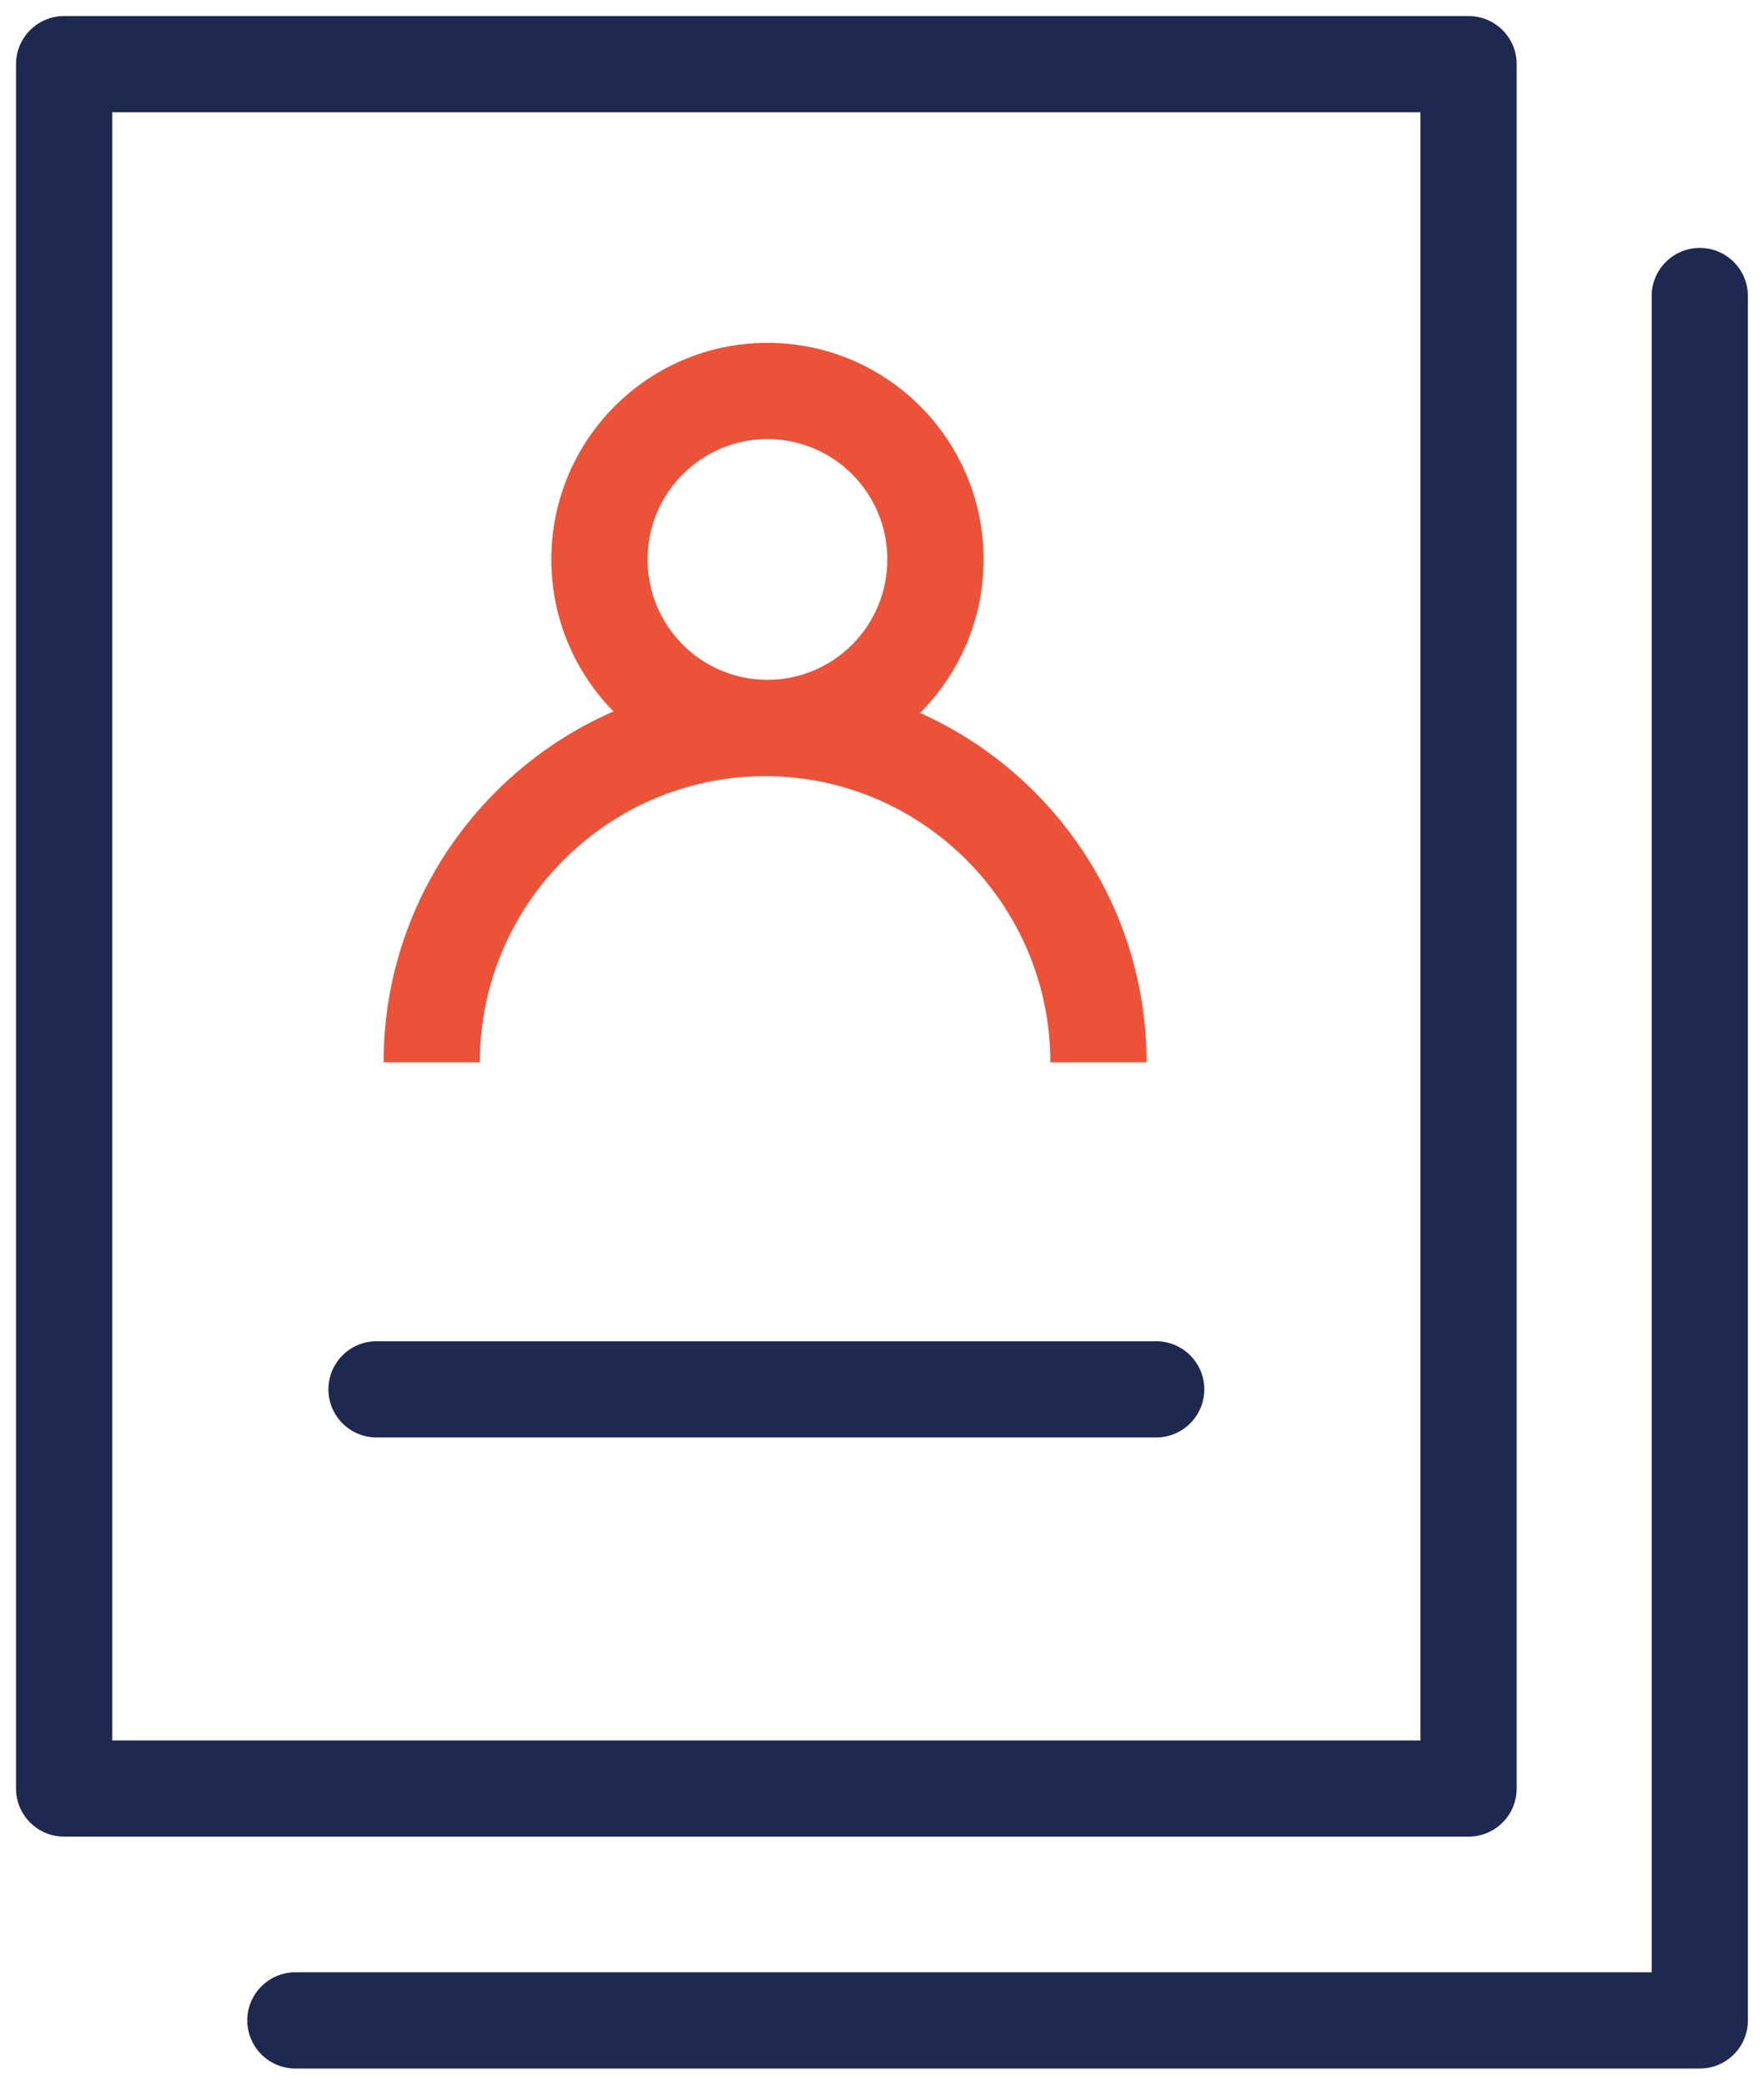
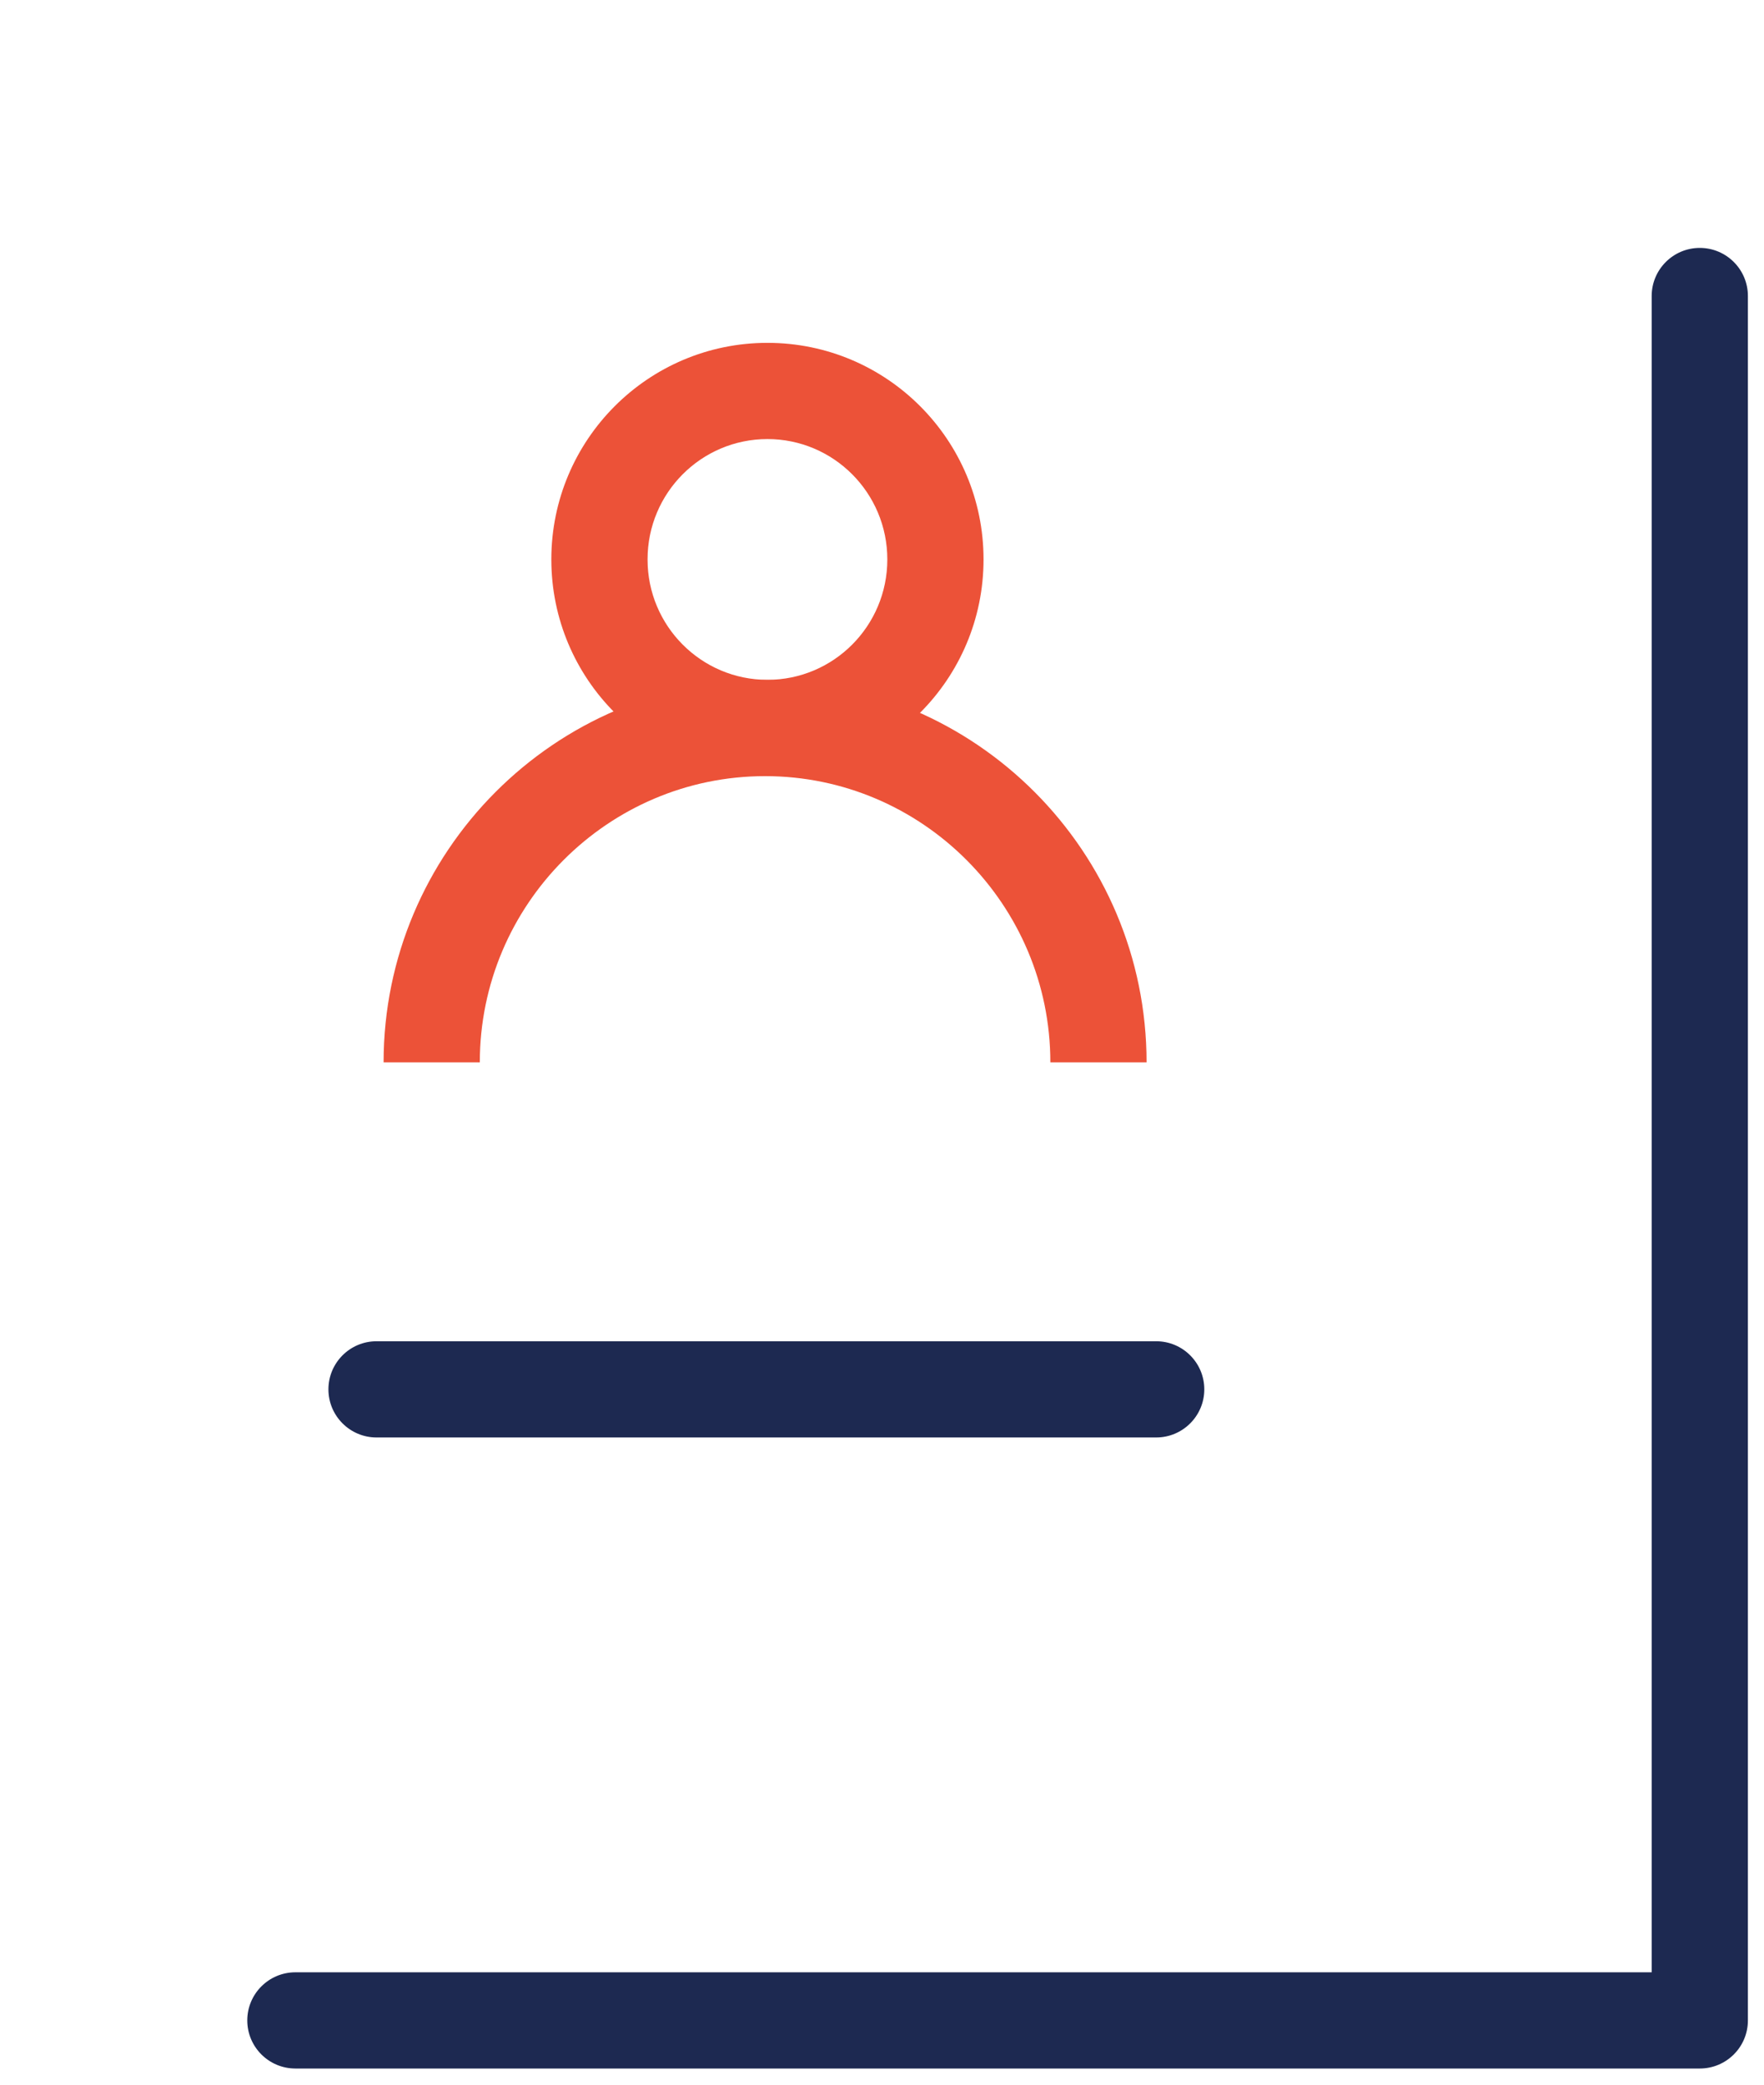
<svg xmlns="http://www.w3.org/2000/svg" xmlns:xlink="http://www.w3.org/1999/xlink" width="55" height="65" viewBox="0 0 55 65" version="1.1">
  <title>ico-exp-3</title>
  <desc>Created using Figma</desc>
  <g id="Canvas" transform="translate(-5790 -3922)">
    <g id="ico-exp-3">
      <g id="Group">
        <g id="Vector">
          <use xlink:href="#path0_stroke" transform="translate(5792 3924)" fill="#1D2951" />
        </g>
        <g id="Vector">
          <use xlink:href="#path1_stroke" transform="translate(5799.21 3931.23)" fill="#1D2951" />
        </g>
        <g id="Group">
          <g id="Group">
            <g id="Vector">
              <use xlink:href="#path2_stroke" transform="translate(5808.69 3934.19)" fill="#EC5238" />
            </g>
            <g id="Vector">
              <use xlink:href="#path3_stroke" transform="translate(5803.46 3944.7)" fill="#EC5238" />
            </g>
          </g>
        </g>
        <g id="Vector">
          <use xlink:href="#path4_stroke" transform="translate(5801.74 3965.32)" fill="#1D2951" />
        </g>
      </g>
    </g>
  </g>
  <defs>
-     <path id="path0_stroke" d="M 0 0L 0 -1.5C -0.828 -1.5 -1.5 -0.828 -1.5 3.33067e-16L 0 0ZM 43.788 0L 45.288 0C 45.288 -0.828 44.617 -1.5 43.788 -1.5L 43.788 0ZM 43.788 53.766L 43.788 55.266C 44.617 55.266 45.288 54.595 45.288 53.766L 43.788 53.766ZM 0 53.766L -1.5 53.766C -1.5 54.595 -0.828 55.266 3.33067e-16 55.266L 0 53.766ZM 0 1.5L 43.788 1.5L 43.788 -1.5L 0 -1.5L 0 1.5ZM 42.288 0L 42.288 53.766L 45.288 53.766L 45.288 0L 42.288 0ZM 43.788 52.266L 0 52.266L 0 55.266L 43.788 55.266L 43.788 52.266ZM 1.5 53.766L 1.5 0L -1.5 0L -1.5 53.766L 1.5 53.766Z" />
    <path id="path1_stroke" d="M 45.288 0C 45.288 -0.828 44.617 -1.5 43.788 -1.5C 42.96 -1.5 42.288 -0.828 42.288 0L 45.288 0ZM 43.788 53.766L 43.788 55.266C 44.617 55.266 45.288 54.595 45.288 53.766L 43.788 53.766ZM 0 52.266C -0.828 52.266 -1.5 52.938 -1.5 53.766C -1.5 54.595 -0.828 55.266 0 55.266L 0 52.266ZM 42.288 0L 42.288 53.766L 45.288 53.766L 45.288 0L 42.288 0ZM 43.788 52.266L 0 52.266L 0 55.266L 43.788 55.266L 43.788 52.266Z" />
    <path id="path2_stroke" d="M 8.976 5.253C 8.976 7.331 7.299 9.007 5.238 9.007L 5.238 12.007C 8.964 12.007 11.976 8.979 11.976 5.253L 8.976 5.253ZM 5.238 9.007C 3.178 9.007 1.5 7.331 1.5 5.253L -1.5 5.253C -1.5 8.979 1.513 12.007 5.238 12.007L 5.238 9.007ZM 1.5 5.253C 1.5 3.176 3.178 1.5 5.238 1.5L 5.238 -1.5C 1.513 -1.5 -1.5 1.528 -1.5 5.253L 1.5 5.253ZM 5.238 1.5C 7.299 1.5 8.976 3.176 8.976 5.253L 11.976 5.253C 11.976 1.528 8.964 -1.5 5.238 -1.5L 5.238 1.5Z" />
    <path id="path3_stroke" d="M 1.5 10.425C 1.5 5.503 5.498 1.5 10.395 1.5L 10.395 -1.5C 3.833 -1.5 -1.5 3.855 -1.5 10.425L 1.5 10.425ZM 10.395 1.5C 15.291 1.5 19.289 5.503 19.289 10.425L 22.289 10.425C 22.289 3.855 16.956 -1.5 10.395 -1.5L 10.395 1.5Z" />
    <path id="path4_stroke" d="M -3.12223e-07 -1.5C -0.828 -1.5 -1.5 -0.828 -1.5 1.52588e-06C -1.5 0.828 -0.828 1.5 -3.12223e-07 1.5L -3.12223e-07 -1.5ZM 24.309 1.5C 25.137 1.5 25.809 0.828 25.809 1.52588e-06C 25.809 -0.828 25.137 -1.5 24.309 -1.5L 24.309 1.5ZM -3.12223e-07 1.5L 24.309 1.5L 24.309 -1.5L -3.12223e-07 -1.5L -3.12223e-07 1.5Z" />
  </defs>
</svg>